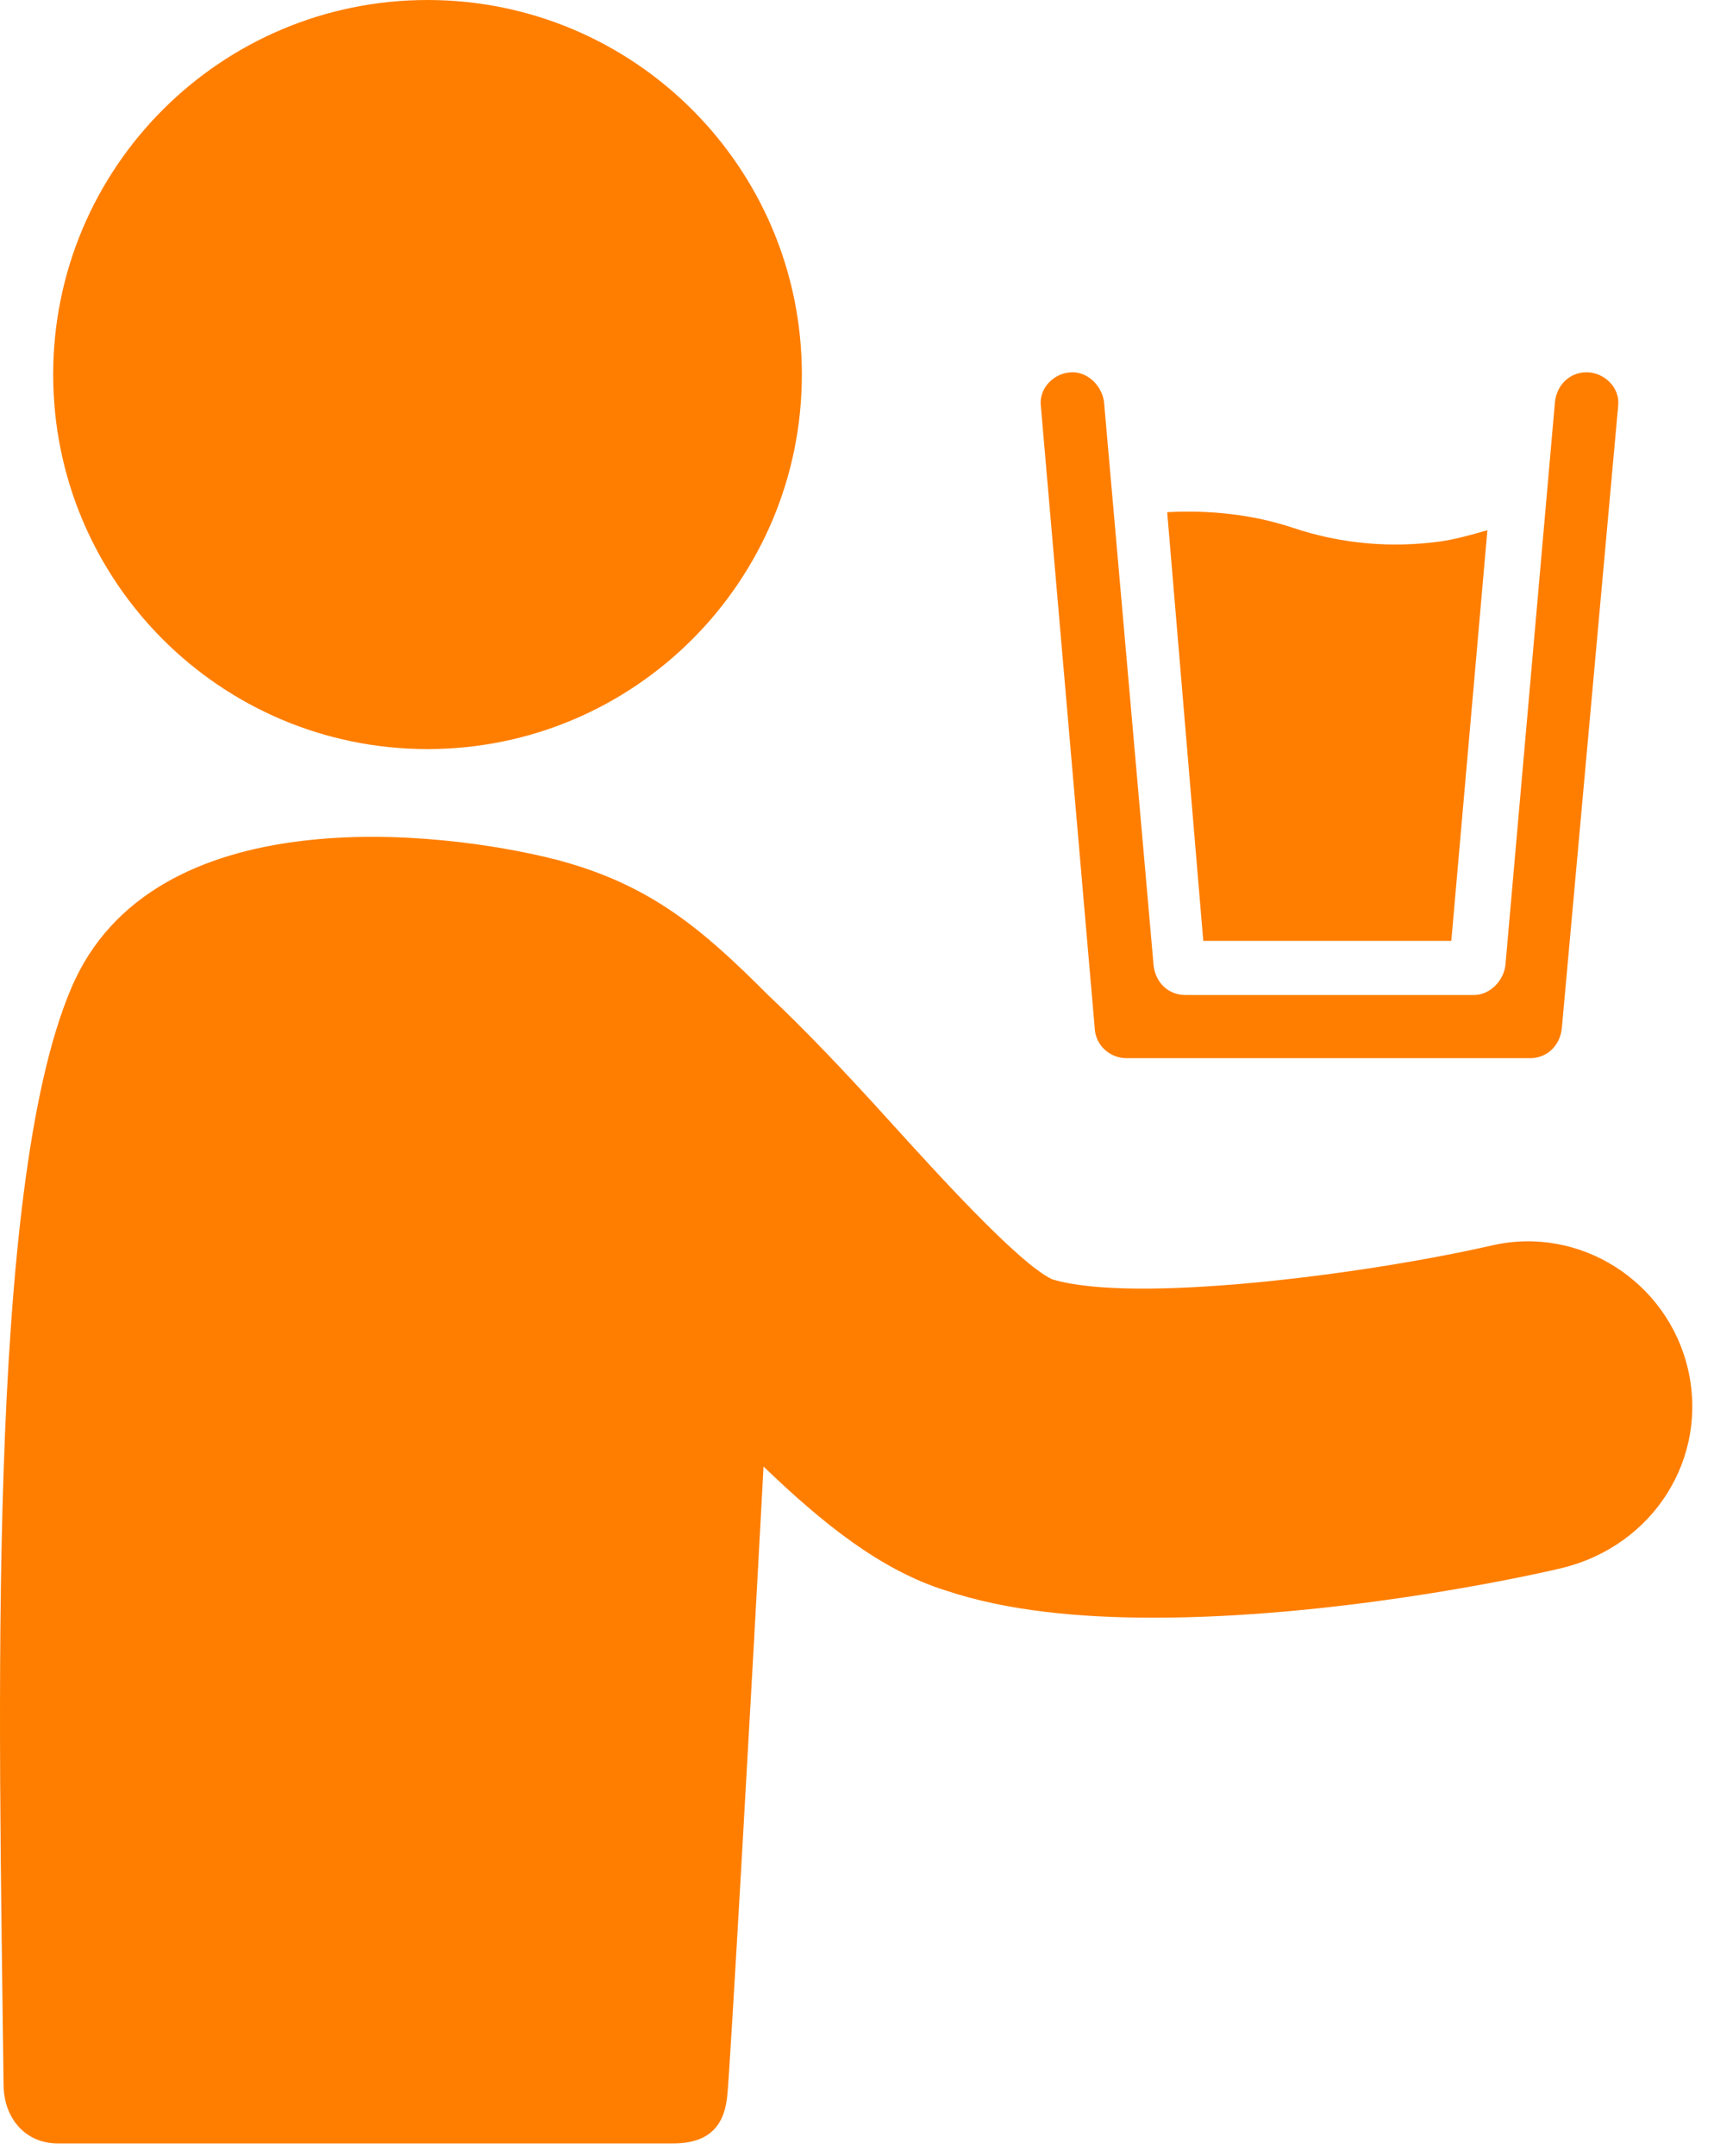
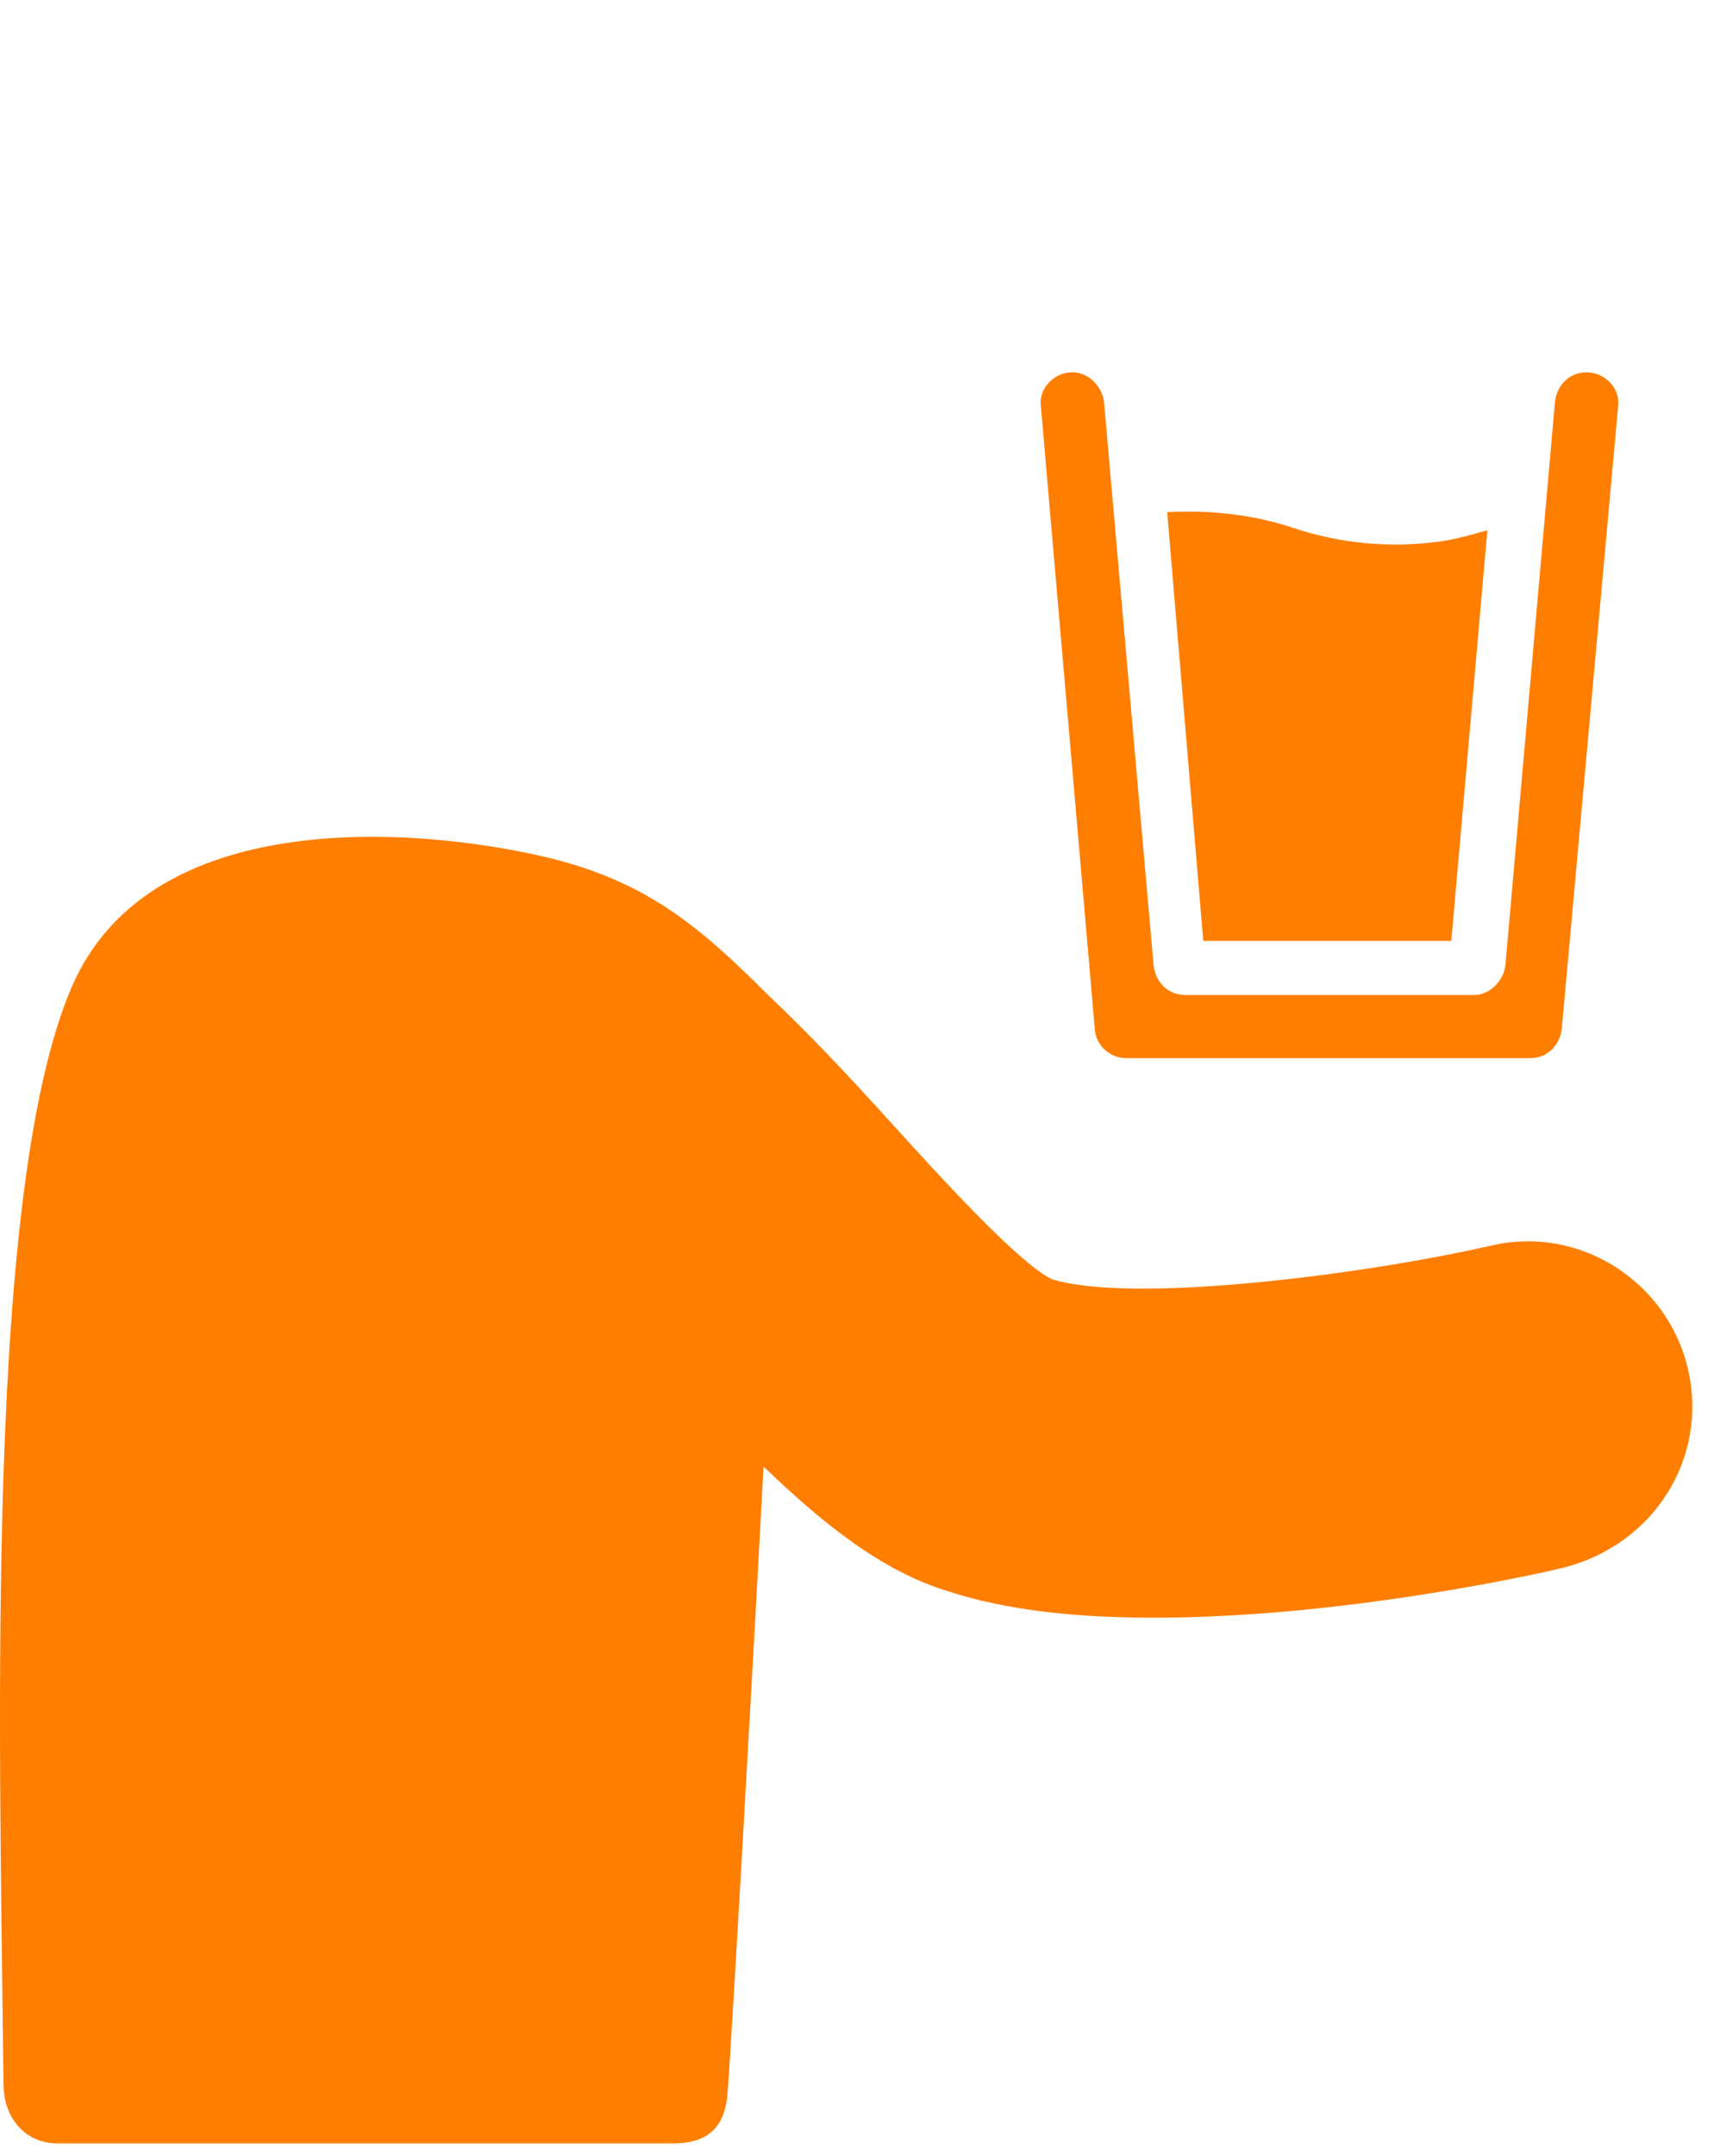
<svg xmlns="http://www.w3.org/2000/svg" width="70" height="88" viewBox="0 0 70 88" fill="none">
  <path d="M59.272 38.404L60.745 21.643C60.1 21.827 59.456 22.011 58.811 22.103C56.785 22.379 54.759 22.195 52.825 21.551C51.168 20.998 49.418 20.814 47.668 20.906L49.142 38.404L59.272 38.404Z" fill="#FF7E00" />
  <path d="M46.008 43.193H62.493C63.138 43.193 63.691 42.732 63.783 41.995L66.085 16.577C66.177 15.84 65.532 15.196 64.796 15.196C64.151 15.196 63.598 15.657 63.506 16.393L61.48 39.417C61.388 40.062 60.835 40.615 60.191 40.615L48.403 40.614C47.758 40.614 47.205 40.153 47.114 39.417L45.087 16.393C44.995 15.748 44.442 15.195 43.798 15.195C43.061 15.195 42.417 15.84 42.509 16.576L44.719 42.087C44.811 42.731 45.364 43.192 46.008 43.192L46.008 43.193Z" fill="#FF7E00" />
  <path d="M68.941 55.902C68.112 52.31 64.521 50.008 60.929 50.837C55.679 52.034 46.286 53.231 42.97 52.218C41.589 51.573 38.181 47.797 36.339 45.771C34.59 43.837 32.932 42.088 31.367 40.614C28.696 37.944 26.578 36.101 22.709 35.088C18.013 33.891 6.224 32.509 2.909 40.338C-0.591 48.534 -0.038 69.9 0.146 85.096C0.146 86.385 0.975 87.49 2.356 87.49H27.498C29.064 87.49 29.616 86.662 29.709 85.464C29.801 84.636 30.63 70.176 31.183 59.862C33.577 62.164 35.972 64.099 38.642 64.927C41.129 65.756 44.076 66.032 47.115 66.032C54.298 66.032 61.85 64.467 63.784 64.006C67.56 63.086 69.77 59.494 68.941 55.902L68.941 55.902Z" fill="#FF7E00" />
-   <path d="M32.748 15.288C32.748 23.731 25.903 30.576 17.46 30.576C9.017 30.576 2.172 23.731 2.172 15.288C2.172 6.845 9.017 0 17.46 0C25.903 0 32.748 6.845 32.748 15.288Z" fill="#FF7E00" />
</svg>